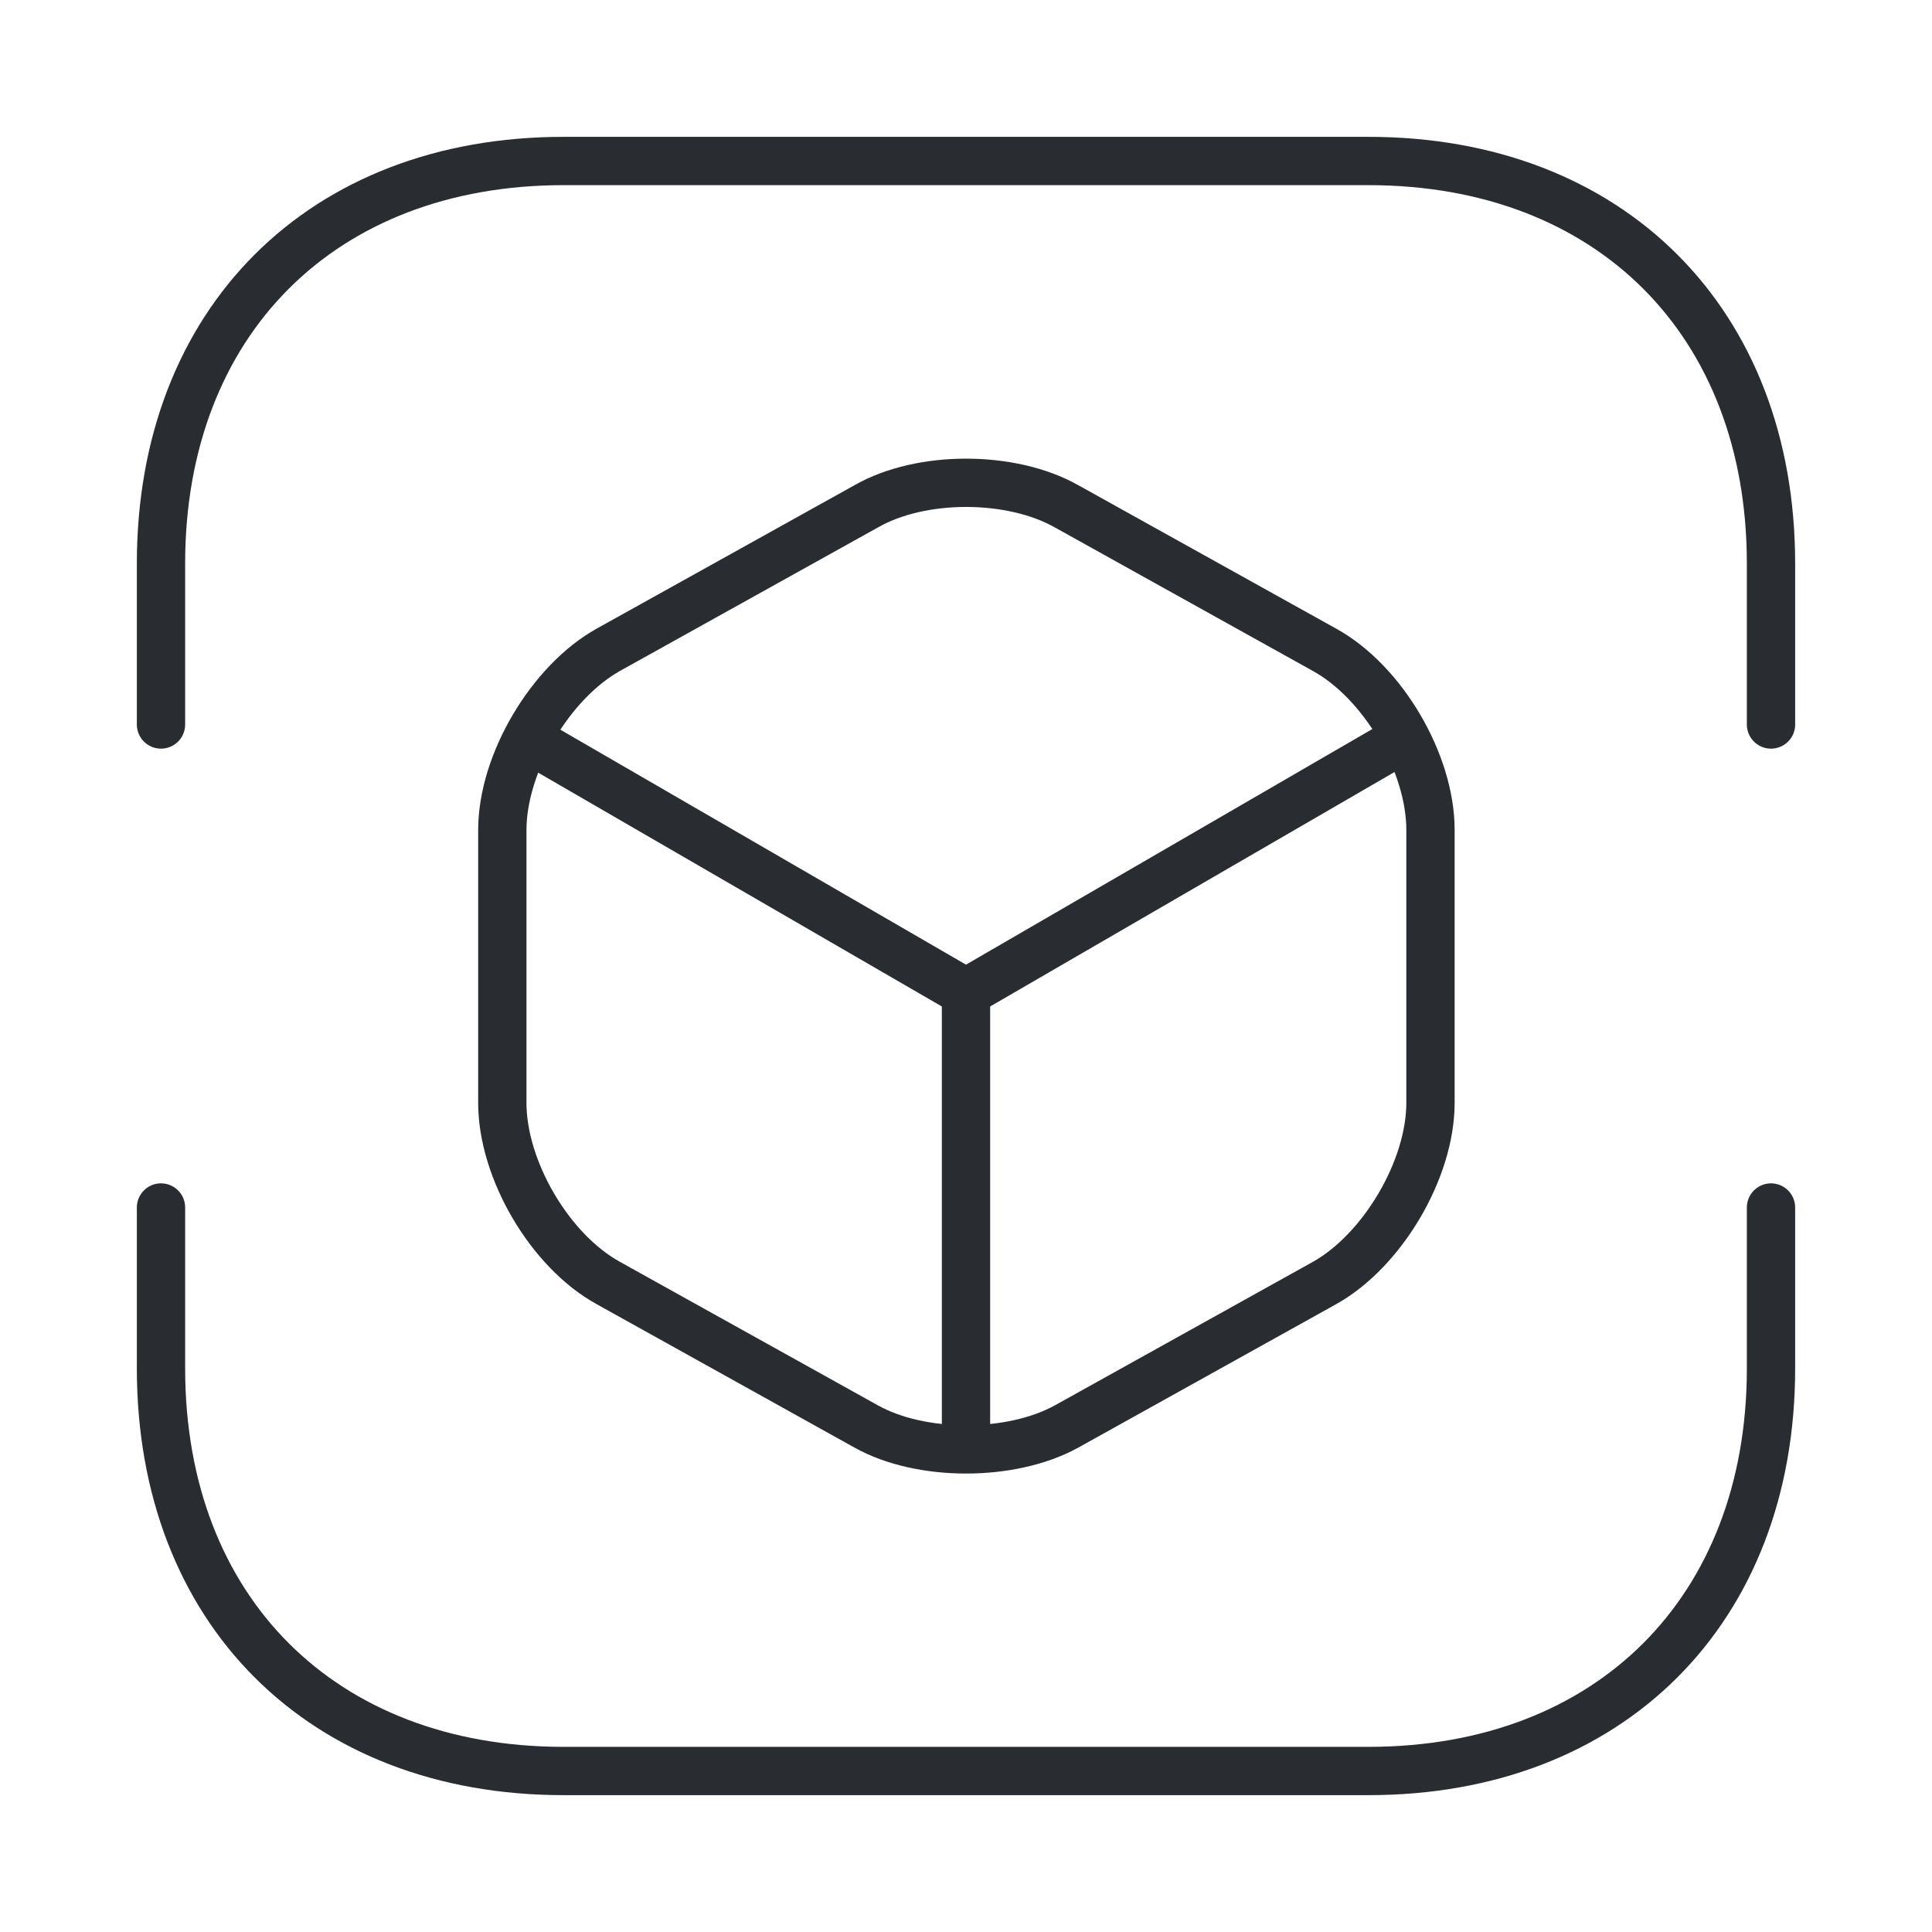
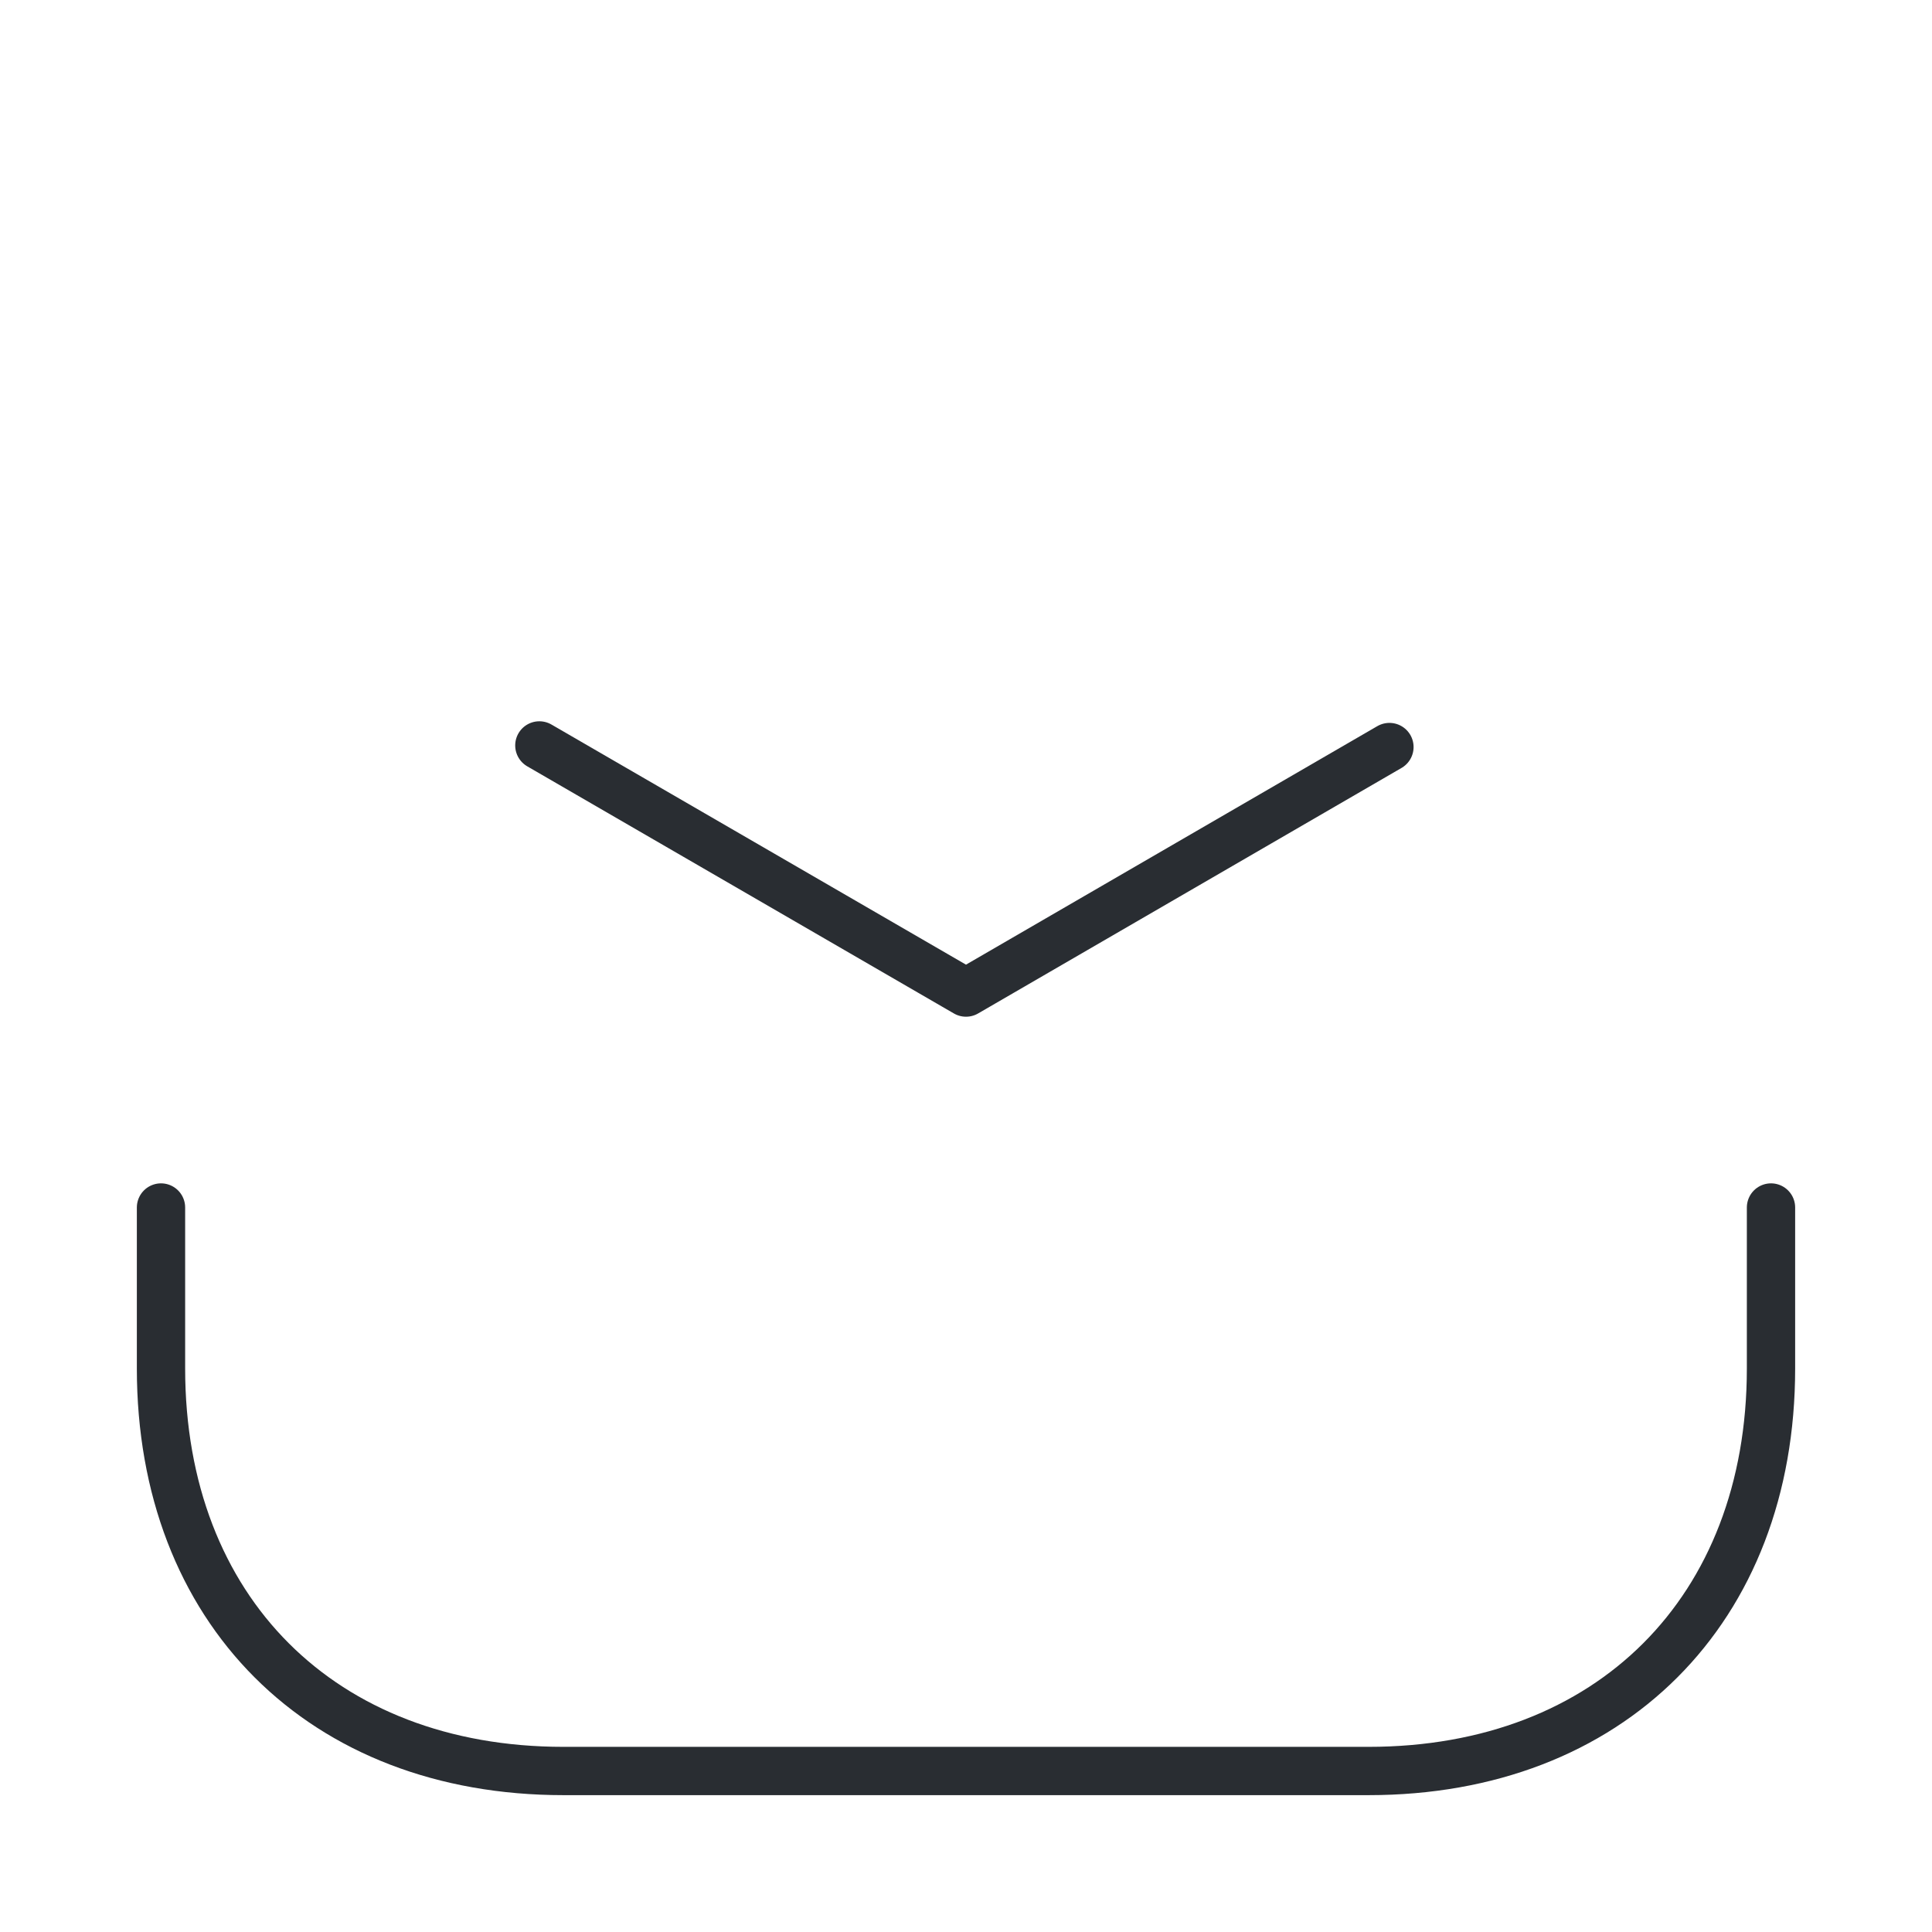
<svg xmlns="http://www.w3.org/2000/svg" width="120" height="120" viewBox="0 0 120 120" fill="none">
-   <path d="M10 45V35C10 20 20 10 35 10H85C100 10 110 20 110 35V45" stroke="#292D32" stroke-width="3" stroke-miterlimit="10" stroke-linecap="round" stroke-linejoin="round" />
  <path d="M10 75V85C10 100 20 110 35 110H85C100 110 110 100 110 85V75" stroke="#292D32" stroke-width="3" stroke-miterlimit="10" stroke-linecap="round" stroke-linejoin="round" />
  <path d="M33.5 46.3L60 61.65L86.3 46.4" stroke="#292D32" stroke-width="3" stroke-linecap="round" stroke-linejoin="round" />
-   <path d="M60 88.85V61.6" stroke="#292D32" stroke-width="3" stroke-linecap="round" stroke-linejoin="round" />
-   <path d="M53.8 31.45L37.8 40.35C34.2 42.35 31.2 47.4 31.2 51.55V68.5C31.2 72.65 34.15 77.7 37.8 79.7L53.8 88.6C57.2 90.5 62.8 90.5 66.25 88.6L82.25 79.7C85.85 77.7 88.85 72.65 88.85 68.5V51.55C88.85 47.4 85.9 42.35 82.25 40.35L66.25 31.45C62.8 29.5 57.2 29.5 53.8 31.45Z" stroke="#292D32" stroke-width="3" stroke-linecap="round" stroke-linejoin="round" />
</svg>